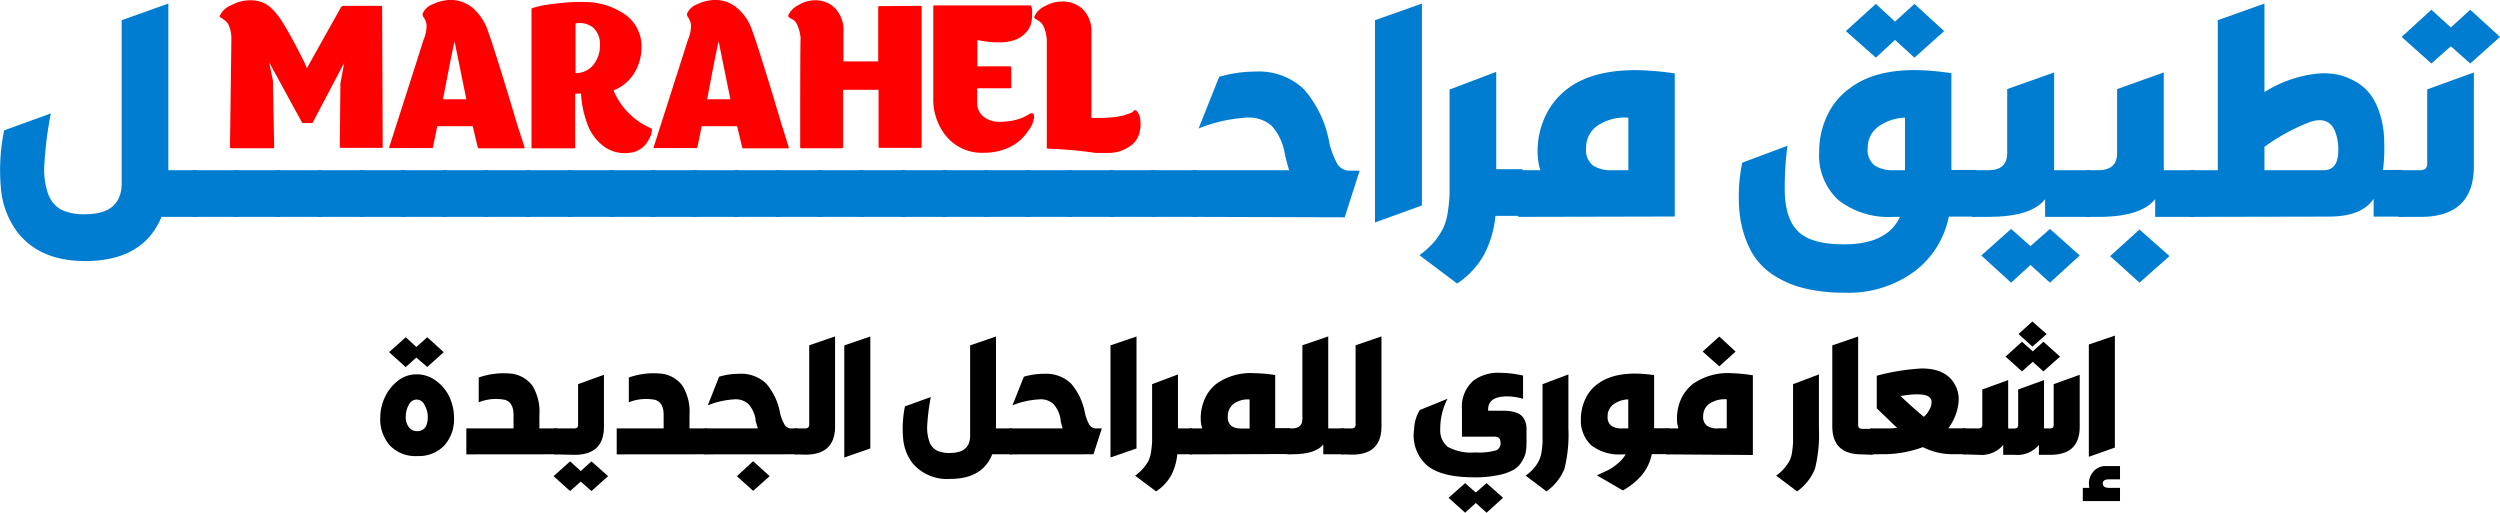
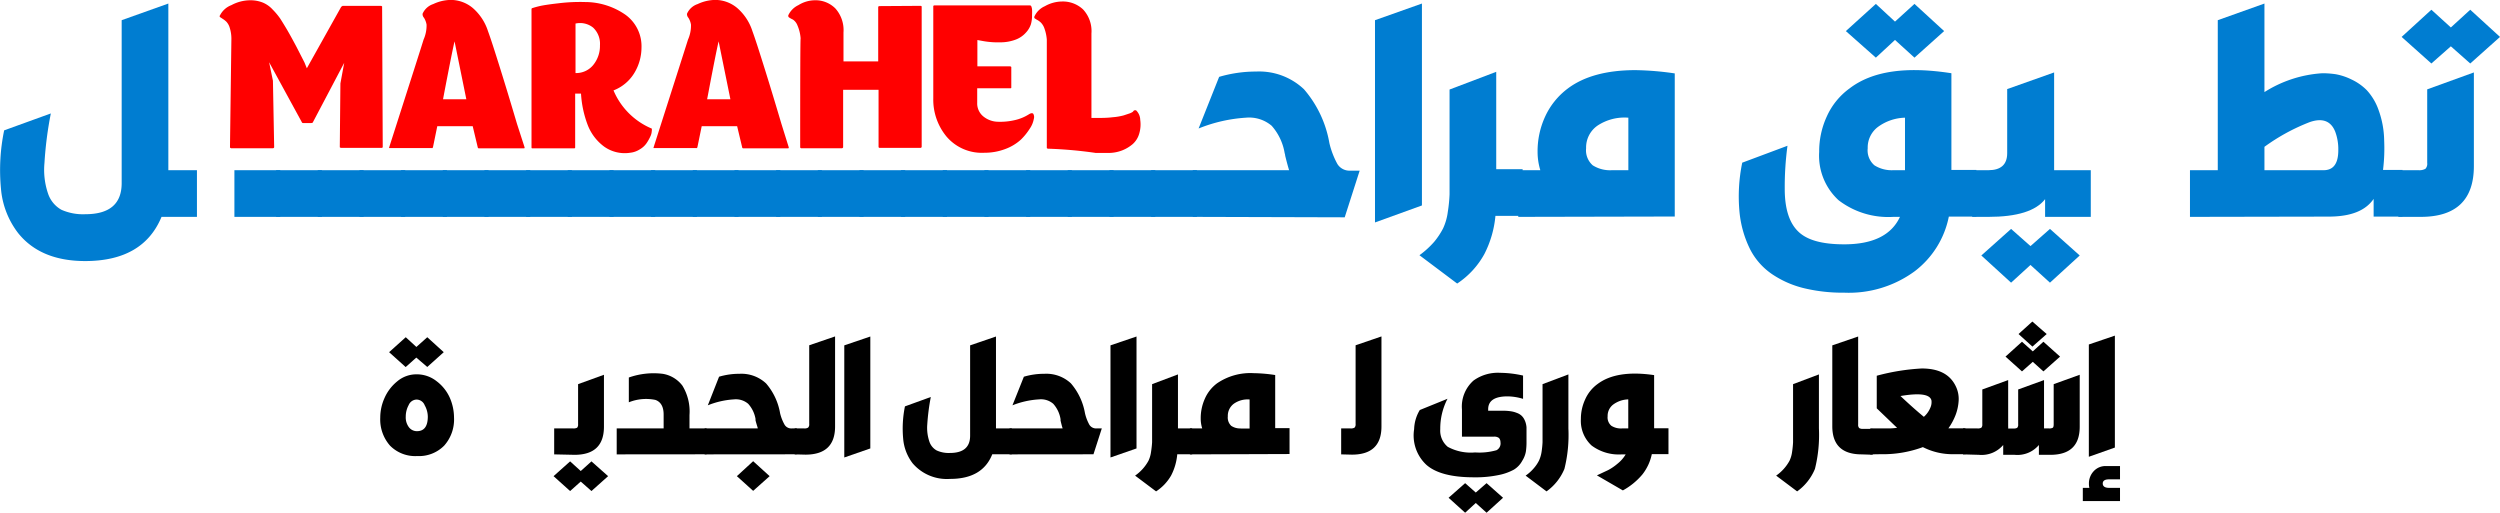
<svg xmlns="http://www.w3.org/2000/svg" id="Layer_1" data-name="Layer 1" width="282.31" height="57.88" viewBox="0 0 282.31 57.88">
  <defs>
    <style>.cls-1{fill:#007dd1;}.cls-2{fill:red;}</style>
  </defs>
  <title>MARAHEL</title>
  <path class="cls-1" d="M94.69,164.1q-5.06,0-7.59-3.17a9.5,9.5,0,0,1-1.93-5,22.12,22.12,0,0,1,.36-6.59l5.27-1.91a41.7,41.7,0,0,0-.72,5.61,8.31,8.31,0,0,0,.42,3.48,3.28,3.28,0,0,0,1.5,1.79,6,6,0,0,0,2.69.5q4.11,0,4.11-3.51V136.9l5.27-1.88v18.82h3.23v5.27h-4Q101.24,164.09,94.69,164.1Z" transform="translate(-85.06 -134.62)" />
-   <path class="cls-1" d="M106.83,159.11v-5.27H112v5.27Z" transform="translate(-85.06 -134.62)" />
  <path class="cls-1" d="M111.53,159.11v-5.27h5.18v5.27Z" transform="translate(-85.06 -134.62)" />
  <path class="cls-1" d="M116.24,159.11v-5.27h5.17v5.27Z" transform="translate(-85.06 -134.62)" />
  <path class="cls-1" d="M120.94,159.11v-5.27h5.18v5.27Z" transform="translate(-85.06 -134.62)" />
  <path class="cls-1" d="M125.65,159.11v-5.27h5.17v5.27Z" transform="translate(-85.06 -134.62)" />
  <path class="cls-1" d="M130.35,159.11v-5.27h5.18v5.27Z" transform="translate(-85.06 -134.62)" />
  <path class="cls-1" d="M135.06,159.11v-5.27h5.17v5.27Z" transform="translate(-85.06 -134.62)" />
  <path class="cls-1" d="M139.76,159.11v-5.27h5.18v5.27Z" transform="translate(-85.06 -134.62)" />
  <path class="cls-1" d="M144.47,159.11v-5.27h5.17v5.27Z" transform="translate(-85.06 -134.62)" />
  <path class="cls-1" d="M149.17,159.11v-5.27h5.18v5.27Z" transform="translate(-85.06 -134.62)" />
  <path class="cls-1" d="M153.88,159.11v-5.27h5.17v5.27Z" transform="translate(-85.06 -134.62)" />
  <path class="cls-1" d="M158.58,159.11v-5.27h5.18v5.27Z" transform="translate(-85.06 -134.62)" />
  <path class="cls-1" d="M163.29,159.11v-5.27h5.17v5.27Z" transform="translate(-85.06 -134.62)" />
  <path class="cls-1" d="M168,159.11v-5.27h5.18v5.27Z" transform="translate(-85.06 -134.62)" />
  <path class="cls-1" d="M172.7,159.11v-5.27h5.17v5.27Z" transform="translate(-85.06 -134.62)" />
  <path class="cls-1" d="M177.41,159.11v-5.27h5.17v5.27Z" transform="translate(-85.06 -134.62)" />
  <path class="cls-1" d="M182.11,159.11v-5.27h5.17v5.27Z" transform="translate(-85.06 -134.62)" />
  <path class="cls-1" d="M186.81,159.11v-5.27H192v5.27Z" transform="translate(-85.06 -134.62)" />
  <path class="cls-1" d="M191.52,159.11v-5.27h5.17v5.27Z" transform="translate(-85.06 -134.62)" />
  <path class="cls-1" d="M196.22,159.11v-5.27h5.18v5.27Z" transform="translate(-85.06 -134.62)" />
  <path class="cls-1" d="M200.93,159.11v-5.27h5.17v5.27Z" transform="translate(-85.06 -134.62)" />
  <path class="cls-1" d="M205.63,159.11v-5.27h5.18v5.27Z" transform="translate(-85.06 -134.62)" />
  <path class="cls-1" d="M210.34,159.11v-5.27h5.18v5.27Z" transform="translate(-85.06 -134.62)" />
  <path class="cls-1" d="M215.05,159.11v-5.27h5.17v5.27Z" transform="translate(-85.06 -134.62)" />
  <path class="cls-1" d="M219.75,159.11v-5.27h10.88c-.1-.32-.25-.86-.44-1.63a1.06,1.06,0,0,0-.06-.29,6.19,6.19,0,0,0-1.47-3.1,3.94,3.94,0,0,0-2.92-.91,17.12,17.12,0,0,0-5.33,1.22l2.32-5.83a14.65,14.65,0,0,1,4.17-.6,7.36,7.36,0,0,1,5.41,2,12.55,12.55,0,0,1,2.87,6.08,9.36,9.36,0,0,0,.91,2.37,1.61,1.61,0,0,0,1.45.74h1.06l-1.69,5.27Z" transform="translate(-85.06 -134.62)" />
  <path class="cls-1" d="M240.33,159.74V136.9l5.3-1.88v22.8Z" transform="translate(-85.06 -134.62)" />
  <path class="cls-1" d="M249.61,166.64l-4.26-3.2a10,10,0,0,0,1.67-1.52,8.39,8.39,0,0,0,1-1.51,6.3,6.3,0,0,0,.53-1.85,16.66,16.66,0,0,0,.2-2c0-.55,0-1.35,0-2.42v-9.41l5.27-2v11H257v5.27h-3.07a11.82,11.82,0,0,1-1.24,4.29A9.42,9.42,0,0,1,249.61,166.64Z" transform="translate(-85.06 -134.62)" />
  <path class="cls-1" d="M256.51,159.11v-5.27H259a7.07,7.07,0,0,1-.31-2.07,9.35,9.35,0,0,1,.86-4,8.24,8.24,0,0,1,2.56-3.16q2.76-2.07,7.65-2.07a33.25,33.25,0,0,1,4.42.37v16.16Zm10.57-5.27h1.86v-5.93a5.53,5.53,0,0,0-3.46.88,3,3,0,0,0-1.31,2.57,2.25,2.25,0,0,0,.75,1.93A3.66,3.66,0,0,0,267.08,153.84Z" transform="translate(-85.06 -134.62)" />
  <path class="cls-1" d="M293.31,167.67a18.6,18.6,0,0,1-4.47-.49,11.14,11.14,0,0,1-3.61-1.56,7.57,7.57,0,0,1-2.52-2.81,12,12,0,0,1-1.21-4.16,18.77,18.77,0,0,1,.3-5.66l5.11-1.91a34.75,34.75,0,0,0-.31,4.86q0,3.33,1.5,4.8c1,1,2.74,1.47,5.21,1.47q4.86,0,6.3-3.1h-.75a9.22,9.22,0,0,1-6.18-1.88,6.82,6.82,0,0,1-2.19-5.46,9.4,9.4,0,0,1,.86-4,7.91,7.91,0,0,1,2.55-3.15c2.6-2,6.43-2.52,11.52-1.73v10.92h2.82v5.27h-3.11a10.25,10.25,0,0,1-3.84,6.16A12.56,12.56,0,0,1,293.31,167.67Zm3.58-26.54-3.39-3,3.39-3.07,2.16,2,2.2-2,3.35,3.07-3.35,3-2.2-2Zm2,12.71h1.29v-5.93a5.39,5.39,0,0,0-3.09,1.07,2.9,2.9,0,0,0-1.12,2.38,2.22,2.22,0,0,0,.76,1.93A3.66,3.66,0,0,0,298.86,153.84Z" transform="translate(-85.06 -134.62)" />
  <path class="cls-1" d="M307.77,159.11v-5.27h1.82q2.13,0,2.13-1.92v-7.24l5.3-1.88v10.54c0,.06,0,.15,0,.26s0,.2,0,.24h4.14v5.27H316v-2q-1.55,2-6.4,2Zm4.39,7.43-3.36-3.07,3.36-3,2.19,1.94,2.2-1.94,3.36,3-3.36,3.07-2.2-2Z" transform="translate(-85.06 -134.62)" />
-   <path class="cls-1" d="M320.66,159.11v-5.27H322q2.13,0,2.13-1.92v-7.24l5.27-1.88v10.54a3,3,0,0,1,0,.5h3.51v5.27h-4.48v-2q-1.61,2-6.4,2Zm6,7.43-3.32-3,3.32-3,3.39,3Z" transform="translate(-85.06 -134.62)" />
  <path class="cls-1" d="M332.36,159.11v-5.27h3.14V136.9l5.27-1.88v10a13.8,13.8,0,0,1,6.55-2.13,10.45,10.45,0,0,1,1.49.11,6.75,6.75,0,0,1,1.76.58,6.06,6.06,0,0,1,1.77,1.24,6.47,6.47,0,0,1,1.32,2.23,10.49,10.49,0,0,1,.63,3.43,19.74,19.74,0,0,1-.13,3.33h2.2v5.27H353.1v-2c-.93,1.36-2.62,2-5.09,2Zm8.41-5.27h6.68c1.11,0,1.66-.75,1.66-2.26a5.65,5.65,0,0,0-.34-2.07c-.48-1.23-1.45-1.6-2.89-1.1a22.37,22.37,0,0,0-5.11,2.79Z" transform="translate(-85.06 -134.62)" />
  <path class="cls-1" d="M355.89,159.11v-5.27h2.29a1.4,1.4,0,0,0,.77-.16.82.82,0,0,0,.2-.66v-8.31l5.27-1.91v10.57c0,3.82-2,5.74-6,5.74Zm3.73-17.32-3.36-3,3.36-3.07,2.2,2,2.19-2,3.36,3.07-3.36,3-2.19-1.94Z" transform="translate(-85.06 -134.62)" />
  <path d="M132.17,186.12a4,4,0,0,1-3.07-1.18,4.47,4.47,0,0,1-1.1-3.16,5.4,5.4,0,0,1,.47-2.19,5,5,0,0,1,1.44-1.9,3.35,3.35,0,0,1,2.17-.8,3.61,3.61,0,0,1,2.3.79,4.76,4.76,0,0,1,1.48,1.87,5.65,5.65,0,0,1,.47,2.23,4.43,4.43,0,0,1-1.11,3.16A4,4,0,0,1,132.17,186.12Zm-1.3-10.05L129,174.39l1.88-1.69,1.2,1.1,1.23-1.1,1.86,1.69-1.86,1.67L132.07,175Zm1.27,7.24q1.23,0,1.23-1.65a2.68,2.68,0,0,0-.35-1.27,1,1,0,0,0-.92-.65,1,1,0,0,0-.89.62,2.7,2.7,0,0,0-.33,1.3,1.84,1.84,0,0,0,.36,1.21A1.13,1.13,0,0,0,132.14,183.31Z" transform="translate(-85.06 -134.62)" />
-   <path d="M137.72,185.93V183h5.33v-1.56c0-.88-.31-1.44-.93-1.66a5.21,5.21,0,0,0-3,.27v-2.8a8.41,8.41,0,0,1,3.81-.42,3.5,3.5,0,0,1,2.25,1.34,5.6,5.6,0,0,1,.79,3.32V183h1.93v2.92Z" transform="translate(-85.06 -134.62)" />
  <path d="M149.44,190.07l-1.87-1.68,1.87-1.67,1.2,1.09,1.21-1.09,1.88,1.67-1.88,1.68L150.64,189Zm-1.8-4.14V183h2.16a.85.85,0,0,0,.43-.08.52.52,0,0,0,.11-.39V178l2.92-1.06v5.86q0,3.18-3.32,3.18Z" transform="translate(-85.06 -134.62)" />
  <path d="M154.7,185.93V183H160v-1.56c0-.88-.31-1.44-.93-1.66a5.21,5.21,0,0,0-3,.27v-2.8a8.41,8.41,0,0,1,3.81-.42,3.48,3.48,0,0,1,2.24,1.34,5.6,5.6,0,0,1,.8,3.32V183h1.93v2.92Z" transform="translate(-85.06 -134.62)" />
  <path d="M164.63,185.93V183h6c0-.09-.12-.39-.25-.9a.61.61,0,0,1,0-.16,3.41,3.41,0,0,0-.83-1.72,2.14,2.14,0,0,0-1.61-.5,9.4,9.4,0,0,0-2.95.67l1.27-3.23a8,8,0,0,1,2.31-.33,4.08,4.08,0,0,1,3,1.09,6.93,6.93,0,0,1,1.58,3.36,5,5,0,0,0,.52,1.32.88.88,0,0,0,.8.4h.57v2.92Zm5.48,4.12-1.84-1.66,1.84-1.69,1.86,1.69Z" transform="translate(-85.06 -134.62)" />
  <path d="M174.8,185.93V183h1.08a.74.74,0,0,0,.43-.09.49.49,0,0,0,.13-.41v-8.89l2.92-1v10.17c0,2.12-1.12,3.18-3.34,3.18Z" transform="translate(-85.06 -134.62)" />
  <path d="M180.4,186.28V173.62l2.94-1v12.64Z" transform="translate(-85.06 -134.62)" />
  <path d="M192.33,188.7a5.08,5.08,0,0,1-4.21-1.76,5.27,5.27,0,0,1-1.07-2.78,12.48,12.48,0,0,1,.2-3.65l2.92-1.06a24.72,24.72,0,0,0-.4,3.11,4.83,4.83,0,0,0,.24,1.93,1.78,1.78,0,0,0,.83,1,3.27,3.27,0,0,0,1.49.28q2.28,0,2.28-1.95V173.62l2.92-1V183h1.79v2.92h-2.21Q196,188.71,192.33,188.7Z" transform="translate(-85.06 -134.62)" />
  <path d="M199.06,185.93V183h6q-.09-.25-.24-.9a.73.73,0,0,0,0-.16,3.41,3.41,0,0,0-.82-1.72,2.12,2.12,0,0,0-1.61-.5,9.58,9.58,0,0,0-3,.67l1.29-3.23a8,8,0,0,1,2.31-.33,4.07,4.07,0,0,1,3,1.08,7,7,0,0,1,1.59,3.37,5,5,0,0,0,.5,1.31.89.89,0,0,0,.8.41h.6l-.94,2.92Z" transform="translate(-85.06 -134.62)" />
  <path d="M210.46,186.28V173.62l2.94-1v12.64Z" transform="translate(-85.06 -134.62)" />
  <path d="M215.61,190.11l-2.37-1.78a4.91,4.91,0,0,0,1.51-1.68,3.36,3.36,0,0,0,.29-1,10.89,10.89,0,0,0,.12-1.09c0-.3,0-.74,0-1.34V178l2.92-1.1V183h1.6v2.92H218a6.39,6.39,0,0,1-.69,2.39A5.26,5.26,0,0,1,215.61,190.11Z" transform="translate(-85.06 -134.62)" />
  <path d="M219.43,185.93V183h1.39a3.64,3.64,0,0,1-.17-1.14,5.36,5.36,0,0,1,.46-2.2,4.31,4.31,0,0,1,1.38-1.75,6.68,6.68,0,0,1,4.16-1.15,17.43,17.43,0,0,1,2.41.21v6h1.62v2.92Zm5.74-2.92h1v-3.28a2.72,2.72,0,0,0-1.78.48,1.7,1.7,0,0,0-.68,1.43,1.28,1.28,0,0,0,.39,1.07A1.78,1.78,0,0,0,225.17,183Z" transform="translate(-85.06 -134.62)" />
-   <path d="M230.42,185.93V183h.52c.79,0,1.19-.35,1.19-1.06v-8.33l2.92-1V183h1.72v2.92h-2.28v-1.11c-.58.74-1.76,1.11-3.55,1.11Z" transform="translate(-85.06 -134.62)" />
  <path d="M236.51,185.93V183h1.07a.78.78,0,0,0,.44-.09.53.53,0,0,0,.12-.41v-8.89l2.92-1v10.17q0,3.18-3.34,3.18Z" transform="translate(-85.06 -134.62)" />
  <path d="M251.51,188.52q-3.82,0-5.41-1.44a4.53,4.53,0,0,1-1.35-4,4.42,4.42,0,0,1,.64-2.16l3.13-1.27a7.3,7.3,0,0,0-.82,3.43,2.37,2.37,0,0,0,.85,2,5.46,5.46,0,0,0,3.08.63,7.09,7.09,0,0,0,2.42-.25.86.86,0,0,0,.45-.9.71.71,0,0,0-.17-.48.86.86,0,0,0-.58-.15h-3.6v-3.07a3.92,3.92,0,0,1,1.31-3.27,4.7,4.7,0,0,1,3-.87,12.19,12.19,0,0,1,2.59.31v2.63a6.22,6.22,0,0,0-1.75-.28c-1.46,0-2.19.49-2.19,1.46V181h1.63a6.22,6.22,0,0,1,.91.06,2.91,2.91,0,0,1,.68.18,1.64,1.64,0,0,1,.49.27,1.44,1.44,0,0,1,.32.38,2.13,2.13,0,0,1,.2.46,2.35,2.35,0,0,1,.1.54q0,.29,0,.6c0,.21,0,.42,0,.64v.37a7.09,7.09,0,0,1-.07,1.1,2.87,2.87,0,0,1-.41,1.05,2.62,2.62,0,0,1-.94,1,6,6,0,0,1-1.76.62A12.64,12.64,0,0,1,251.51,188.52Zm-1,4-1.87-1.69,1.87-1.65,1.2,1.06,1.22-1.06,1.86,1.65-1.86,1.69-1.22-1.1Z" transform="translate(-85.06 -134.62)" />
-   <path d="M259.7,190.11l-2.36-1.78a4.77,4.77,0,0,0,.93-.84,4.16,4.16,0,0,0,.57-.84,3.65,3.65,0,0,0,.3-1,10.54,10.54,0,0,0,.11-1.09c0-.3,0-.74,0-1.34V178l2.92-1.1V183a15.84,15.84,0,0,1-.45,4.57A5.9,5.9,0,0,1,259.7,190.11Z" transform="translate(-85.06 -134.62)" />
+   <path d="M259.7,190.11l-2.36-1.78a4.77,4.77,0,0,0,.93-.84,4.16,4.16,0,0,0,.57-.84,3.65,3.65,0,0,0,.3-1,10.54,10.54,0,0,0,.11-1.09c0-.3,0-.74,0-1.34V178l2.92-1.1V183a15.84,15.84,0,0,1-.45,4.57A5.9,5.9,0,0,1,259.7,190.11" transform="translate(-85.06 -134.62)" />
  <path d="M268.32,190l-2.93-1.7,1.28-.6a5.82,5.82,0,0,0,1.05-.72,3.91,3.91,0,0,0,.92-1.05h-.42a5.12,5.12,0,0,1-3.43-1,3.78,3.78,0,0,1-1.21-3,5.22,5.22,0,0,1,.48-2.2,4.3,4.3,0,0,1,1.41-1.75q2.16-1.62,6.38-1v6h1.62v2.92h-1.88a5.5,5.5,0,0,1-1.06,2.29A7.7,7.7,0,0,1,268.32,190Zm-.1-7h.71v-3.28a3,3,0,0,0-1.71.59,1.61,1.61,0,0,0-.62,1.32,1.23,1.23,0,0,0,.42,1.07A2,2,0,0,0,268.22,183Z" transform="translate(-85.06 -134.62)" />
-   <path d="M273.21,185.93V183h1.39a3.37,3.37,0,0,1-.17-1.14,5.37,5.37,0,0,1,.47-2.2,4.63,4.63,0,0,1,1.42-1.75,6.91,6.91,0,0,1,4.24-1.15A18.45,18.45,0,0,1,283,177v9Zm6-9.94-1.88-1.67,1.88-1.7,1.84,1.7Zm-.16,7h1v-3.28a3.12,3.12,0,0,0-1.93.48,1.69,1.69,0,0,0-.73,1.43,1.23,1.23,0,0,0,.42,1.07A2,2,0,0,0,279.05,183Z" transform="translate(-85.06 -134.62)" />
  <path d="M288,190.11l-2.37-1.78a4.91,4.91,0,0,0,1.51-1.68,3.36,3.36,0,0,0,.29-1,10.54,10.54,0,0,0,.11-1.09c0-.3,0-.74,0-1.34V178l2.92-1.1V183a15.84,15.84,0,0,1-.45,4.57A5.86,5.86,0,0,1,288,190.11Z" transform="translate(-85.06 -134.62)" />
  <path d="M295.29,185.93q-3.32,0-3.32-3.18v-9.13l2.92-1v9.93a.53.53,0,0,0,.12.41.78.78,0,0,0,.44.09h1.08v2.92Z" transform="translate(-85.06 -134.62)" />
  <path d="M296.26,185.93V183h2.09a7.81,7.81,0,0,0,.94-.07c-.19-.17-.54-.51-1.05-1l-1.25-1.2v-3.68a24.4,24.4,0,0,1,5.08-.82c1.91,0,3.19.65,3.84,2a3.26,3.26,0,0,1,.33,1.61,5.46,5.46,0,0,1-.35,1.65,6.81,6.81,0,0,1-.81,1.5H307v2.92h-1.32a7.38,7.38,0,0,1-3.48-.8,13,13,0,0,1-4.78.8Zm6.05-4.24a2.78,2.78,0,0,0,.72-1,1.54,1.54,0,0,0,.14-.84c-.15-.71-1.32-.88-3.5-.51C300.75,180.36,301.63,181.13,302.31,181.69Z" transform="translate(-85.06 -134.62)" />
  <path d="M306.73,185.93V183h1.64a.8.8,0,0,0,.43-.08.52.52,0,0,0,.11-.39V178.6l2.92-1.06v5.21a1.51,1.51,0,0,1,0,.26h.59a.78.78,0,0,0,.43-.08.52.52,0,0,0,.11-.39V178.6l2.92-1.06V183h.57a.78.78,0,0,0,.42-.08c.07-.06.1-.19.1-.39V178l2.94-1.06v5.86c0,2.12-1.1,3.18-3.32,3.18H315.3v-1.11a3.17,3.17,0,0,1-2.74,1.11h-1.29v-1.11a3.2,3.2,0,0,1-2.75,1.11Zm6.66-9.37-1.86-1.67,1.86-1.68,1.22,1.09,1.2-1.09,1.88,1.68-1.88,1.67-1.2-1.08Zm1.18-2.8L313,172.34l1.56-1.41,1.62,1.41Z" transform="translate(-85.06 -134.62)" />
  <path d="M320.26,191.2v-1.49H321a2,2,0,0,1-.05-.49,2,2,0,0,1,.52-1.37,1.81,1.81,0,0,1,1.44-.6h1.55v1.5h-1.25c-.46,0-.7.16-.7.47s.24.49.7.49h1.25v1.49Zm.68-5V173.52l2.94-1v12.64Z" transform="translate(-85.06 -134.62)" />
  <path class="cls-2" d="M119.71,142.33l3.88-6.94.16-.11h4.35l.11.06v0l.07,15.87c0,.07-.05.11-.14.11h-4.6l-.11-.07v0l.07-7.21.43-2.33-3.54,6.72c0,.06-.13.09-.29.09h-.64c-.18,0-.28,0-.31-.09l-3.7-6.78.43,2.09.14,7.51a.15.15,0,0,1-.12.11h-4.75l-.12-.07v0q.16-12.31.16-12.33a4.09,4.09,0,0,0-.19-1.21,1.69,1.69,0,0,0-.38-.68,2.57,2.57,0,0,0-.41-.32l-.29-.19c-.07-.05-.08-.13,0-.24a2.39,2.39,0,0,1,1.27-1.12,4.54,4.54,0,0,1,2.14-.55,3.77,3.77,0,0,1,1.38.25,3.12,3.12,0,0,1,1.14.8,7.66,7.66,0,0,1,.84,1q.31.48.81,1.32c.33.57.68,1.21,1.06,1.93l.88,1.72Z" transform="translate(-85.06 -134.62)" />
  <path class="cls-2" d="M144.3,151.26c0,.06,0,.1-.06.11h-5.1a.12.12,0,0,1-.13-.11l-.57-2.39h-4l-.49,2.39-.06.08a.11.11,0,0,1-.08,0h-4.73l-.07,0a.08.08,0,0,1,0-.09q3.89-12.13,3.88-12.15a3.94,3.94,0,0,0,.34-1.7,2.17,2.17,0,0,0-.29-.77.61.61,0,0,1-.16-.46,2,2,0,0,1,1.2-1.09,4.8,4.8,0,0,1,2-.47,3.91,3.91,0,0,1,2.44.89,5.79,5.79,0,0,1,1.75,2.65c.29.78.77,2.27,1.45,4.45s1.28,4.18,1.82,6Zm-9.21-5.43h2.63l-1.33-6.54c-.15.63-.38,1.77-.7,3.41S135.17,145.39,135.09,145.83Z" transform="translate(-85.06 -134.62)" />
  <path class="cls-2" d="M158.66,149.14a.84.84,0,0,1,0,.28,1.56,1.56,0,0,1-.17.63,4.93,4.93,0,0,1-.44.77,2.36,2.36,0,0,1-.75.67,2.49,2.49,0,0,1-1.09.38,4,4,0,0,1-2.92-.69,5.47,5.47,0,0,1-1.85-2.41,11.9,11.9,0,0,1-.77-3.58h-.66v6.05c0,.07,0,.12-.09.13h-4.73c-.08,0-.11,0-.11-.13v-15.6a.13.13,0,0,1,.11-.11c.19-.06.46-.14.8-.22s1-.19,2.06-.31a19.92,19.92,0,0,1,3.07-.15,8,8,0,0,1,4.56,1.43,4.38,4.38,0,0,1,1.82,3.73,5.57,5.57,0,0,1-.79,2.82,4.74,4.74,0,0,1-2.37,2A8.06,8.06,0,0,0,158.66,149.14Zm-8.61-11.86v5.59a2.49,2.49,0,0,0,2-.91,3.4,3.4,0,0,0,.76-2.22,2.51,2.51,0,0,0-.77-2A2.35,2.35,0,0,0,150.05,137.28Z" transform="translate(-85.06 -134.62)" />
  <path class="cls-2" d="M174.13,151.26c0,.06,0,.1-.07.11H169a.12.12,0,0,1-.13-.11l-.57-2.39h-4l-.49,2.39-.06.08a.11.11,0,0,1-.08,0h-4.73l-.07,0a.08.08,0,0,1,0-.09q3.88-12.13,3.88-12.15a3.94,3.94,0,0,0,.34-1.7,2.17,2.17,0,0,0-.29-.77.61.61,0,0,1-.16-.46,2,2,0,0,1,1.2-1.09,4.8,4.8,0,0,1,2-.47,3.89,3.89,0,0,1,2.44.89,5.79,5.79,0,0,1,1.75,2.65c.29.78.77,2.27,1.45,4.45s1.28,4.18,1.82,6Zm-9.22-5.43h2.63l-1.33-6.54c-.15.63-.38,1.77-.7,3.41S165,145.39,164.91,145.83Z" transform="translate(-85.06 -134.62)" />
  <path class="cls-2" d="M189.05,135.28l.09.06v0l0,15.87a.15.15,0,0,1-.12.11h-4.66l-.09-.07v0l0-6.49h-4l0,6.49a.15.15,0,0,1-.12.11h-4.64l-.09-.07v0q0-12.31.05-12.33a4.53,4.53,0,0,0-.35-1.45,1.42,1.42,0,0,0-.52-.68,3,3,0,0,1-.42-.23.22.22,0,0,1-.09-.28,2.37,2.37,0,0,1,1.13-1.12,3.58,3.58,0,0,1,1.87-.55,3.16,3.16,0,0,1,2.3.92,3.66,3.66,0,0,1,.92,2.71c0,.21,0,.72,0,1.54s0,1.39,0,1.73h3.92l0-6.13a.13.13,0,0,1,.11-.11Z" transform="translate(-85.06 -134.62)" />
  <path class="cls-2" d="M201.26,147.52c.23-.14.39-.15.48-.05a.74.74,0,0,1,.06.59,2.77,2.77,0,0,1-.45,1.08,6.89,6.89,0,0,1-1,1.24,5.36,5.36,0,0,1-1.75,1.06,6.58,6.58,0,0,1-2.38.43,5.24,5.24,0,0,1-4.26-1.81,6.54,6.54,0,0,1-1.51-4.32l0-10.4c0-.07.05-.11.14-.11h10.75a.18.18,0,0,1,.18.11,1.6,1.6,0,0,1,.08.3,5.86,5.86,0,0,1,0,.7,3.44,3.44,0,0,1-.12,1,2.53,2.53,0,0,1-.56.95,2.9,2.9,0,0,1-1.16.8,4.89,4.89,0,0,1-1.8.31,9.26,9.26,0,0,1-1.81-.13l-.72-.13c0,.09,0,.5,0,1.23s0,1.31,0,1.74h3.72l.11.07v2.3c0,.08,0,.11-.14.11h-3.71v1.63a1.89,1.89,0,0,0,.72,1.57,2.68,2.68,0,0,0,1.64.58,7.22,7.22,0,0,0,1.9-.19A5,5,0,0,0,201.26,147.52Z" transform="translate(-85.06 -134.62)" />
  <path class="cls-2" d="M213.82,148.15a3.66,3.66,0,0,1-.13,1.61,2.5,2.5,0,0,1-.73,1.14,4.23,4.23,0,0,1-1.17.7,4.29,4.29,0,0,1-1.44.29c-.51,0-1,0-1.56,0a47.64,47.64,0,0,0-5.43-.48l-.09-.07v0q0-10.35,0-12.24a4.71,4.71,0,0,0-.26-1.24,1.78,1.78,0,0,0-.41-.69,2,2,0,0,0-.41-.3,2.34,2.34,0,0,1-.3-.19.22.22,0,0,1,0-.24,2.32,2.32,0,0,1,1.16-1.12,4,4,0,0,1,1.93-.53,3.33,3.33,0,0,1,2.39.9,3.6,3.6,0,0,1,.94,2.71v9.54h.39c.73,0,1.38,0,2-.08a6.72,6.72,0,0,0,1.25-.21l.72-.24c.21-.09.33-.16.36-.22a.25.25,0,0,1,.17-.12c.08,0,.13,0,.14,0A1.54,1.54,0,0,1,213.82,148.15Z" transform="translate(-85.06 -134.62)" />
</svg>